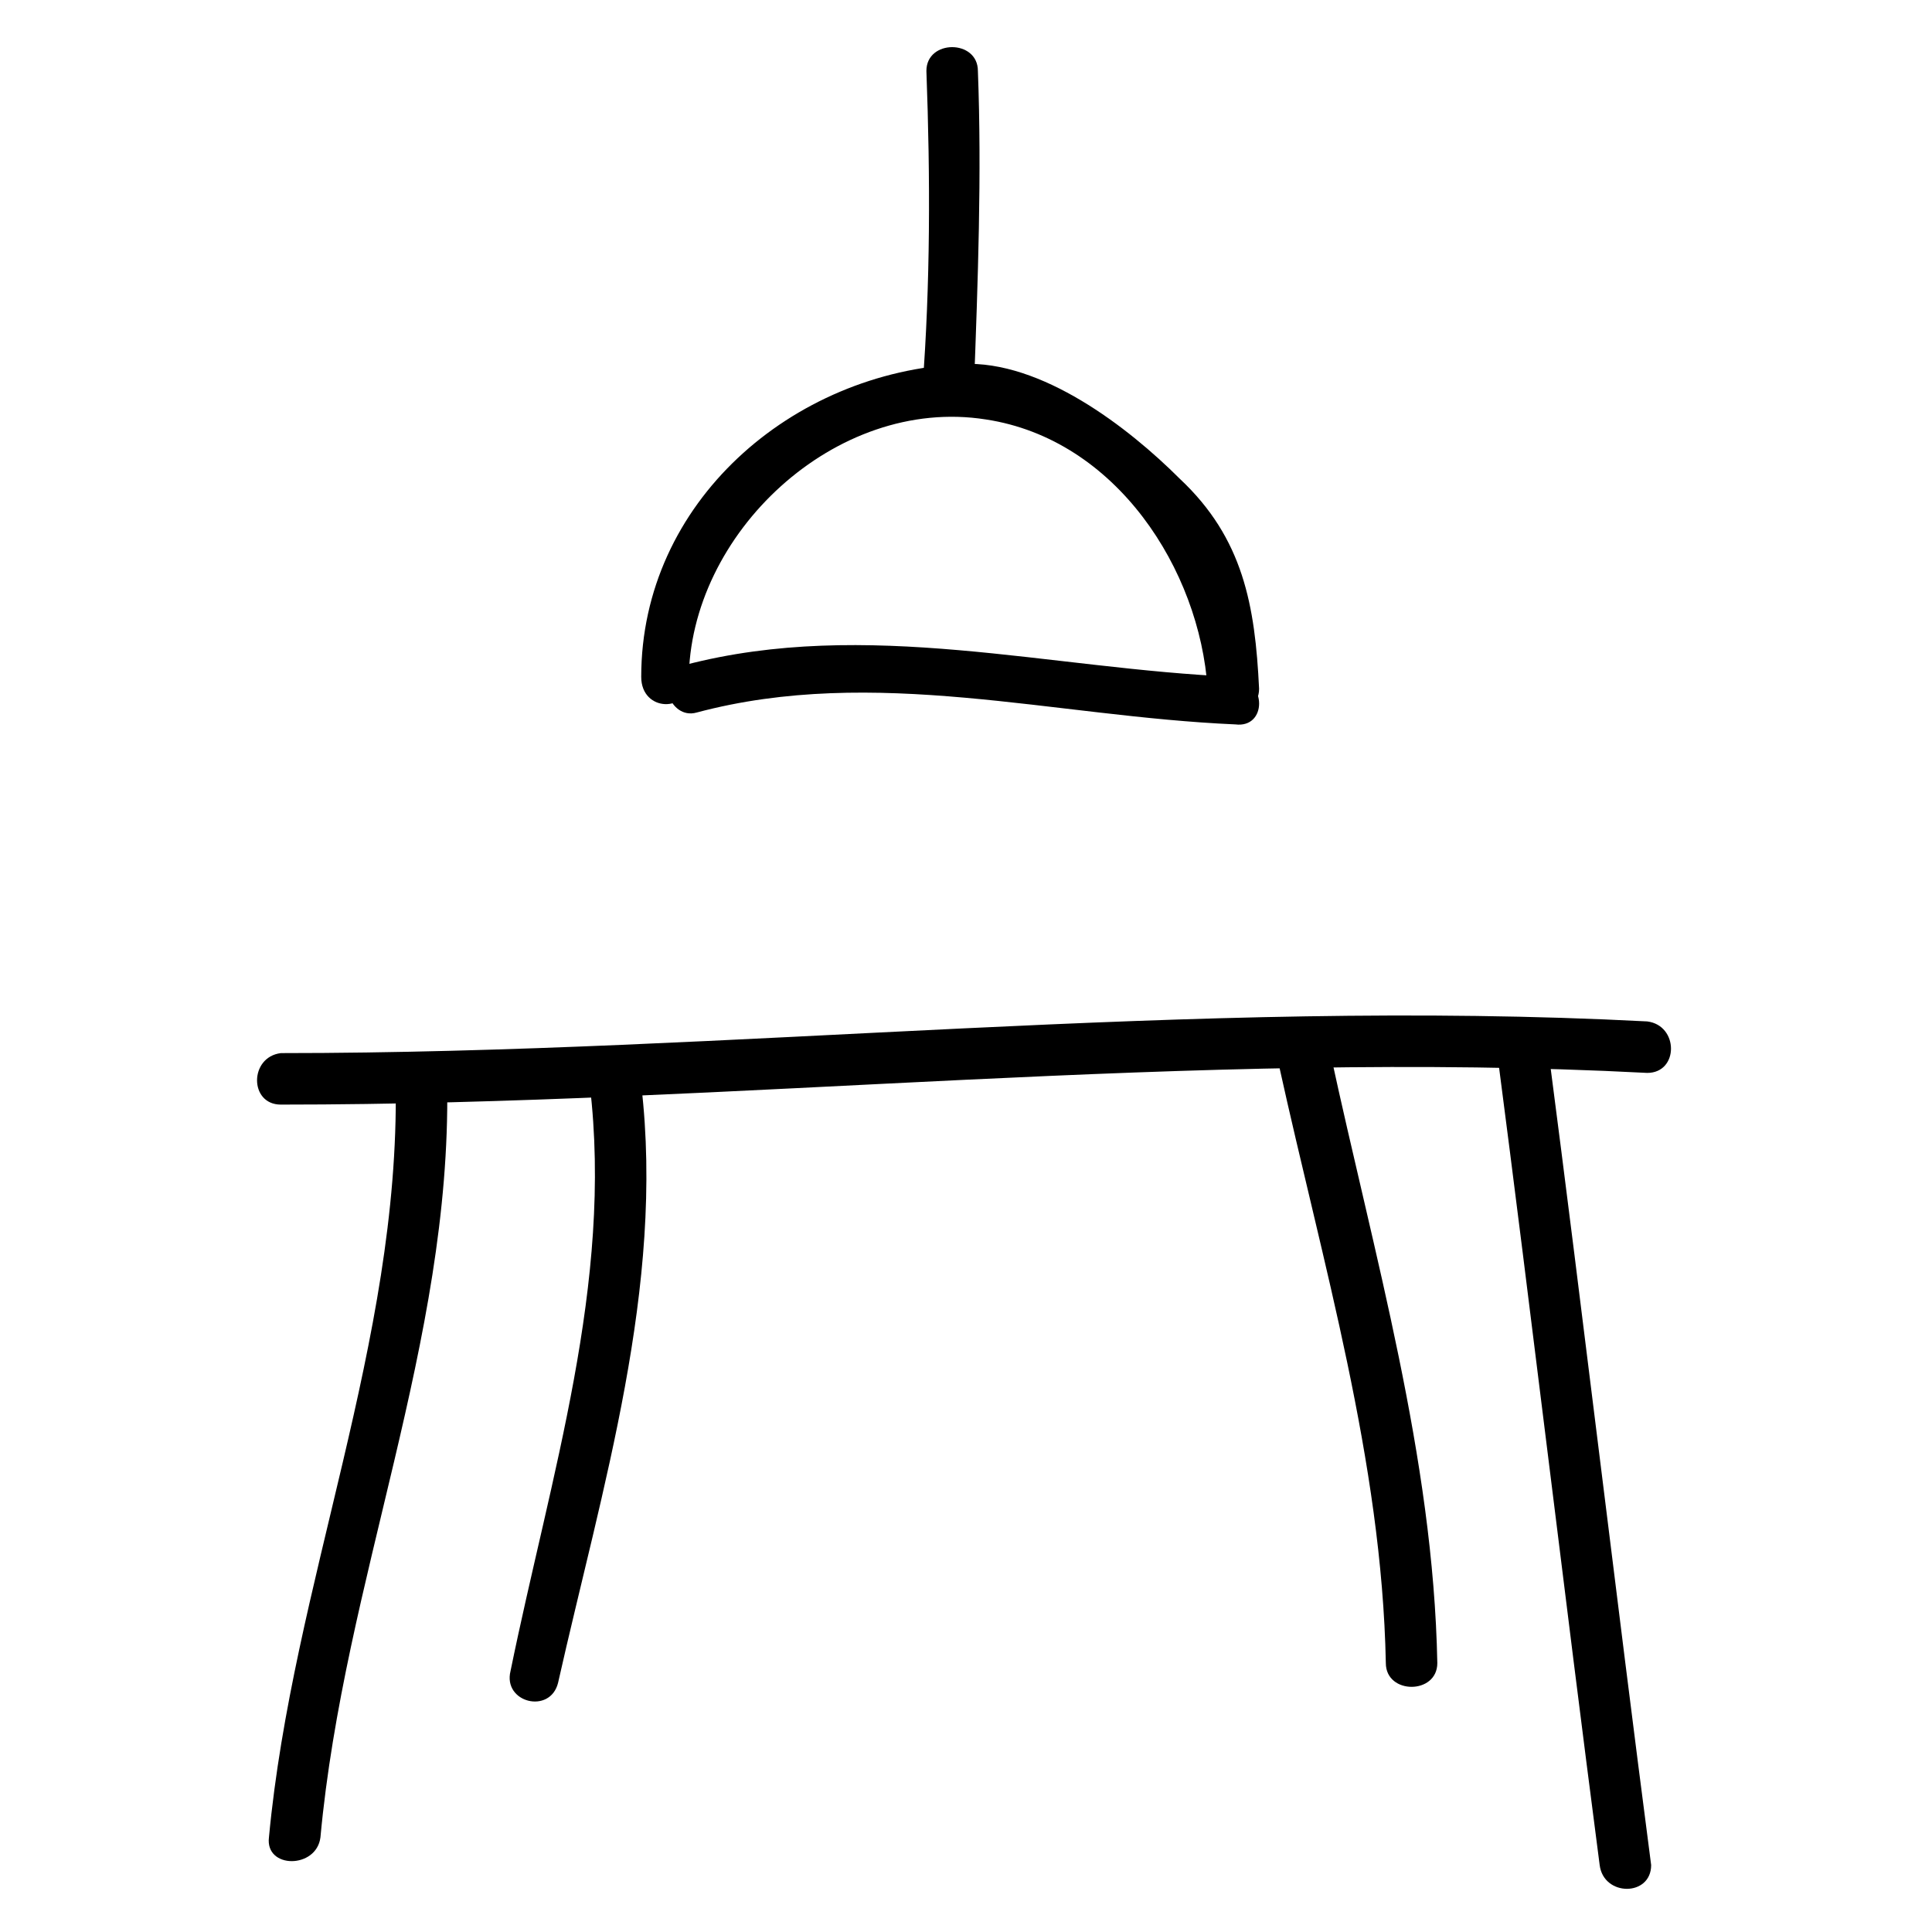
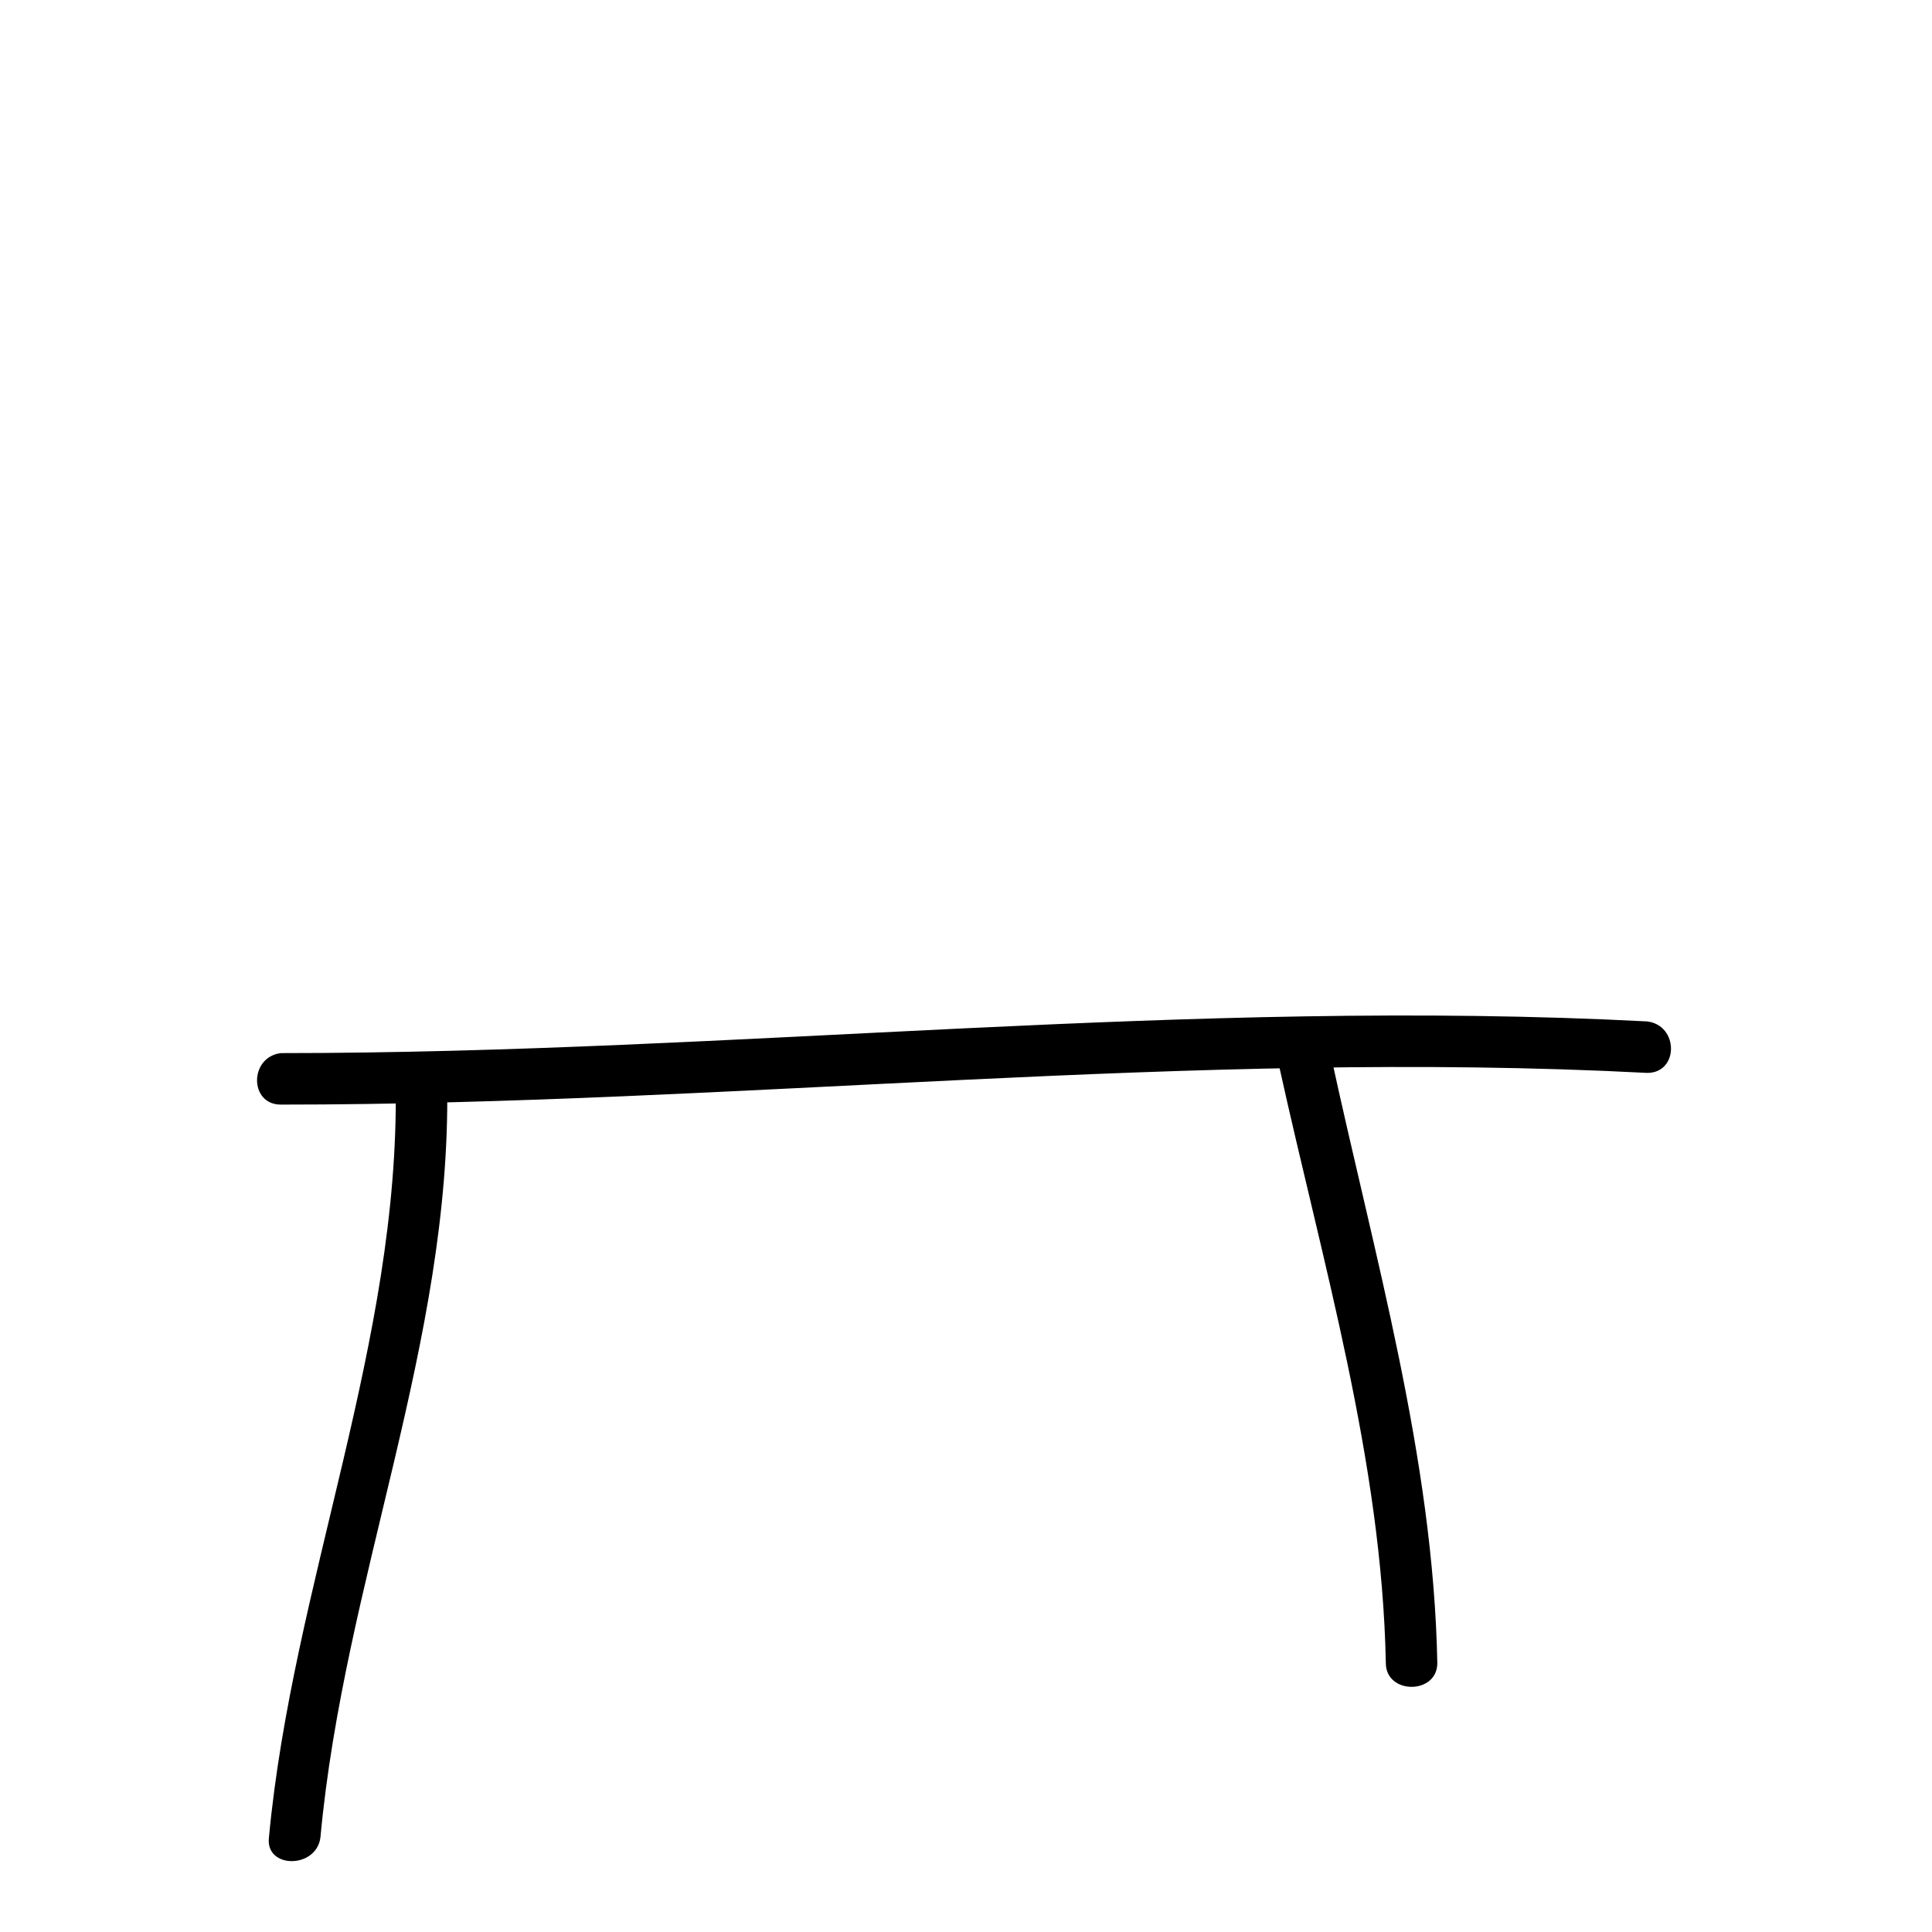
<svg xmlns="http://www.w3.org/2000/svg" fill="#000000" width="800px" height="800px" version="1.1" viewBox="144 144 512 512">
  <g>
-     <path d="m326.53 324.43c0-38.836 38.836-75.57 78.719-69.273 34.637 5.246 56.68 39.887 58.777 71.371 0 8.398 13.645 8.398 13.645 0-1.051-22.043-4.199-39.887-20.992-55.629-13.645-13.645-36.734-31.488-57.727-30.438-45.133 2.098-85.02 36.734-85.02 82.918 0 9.449 12.598 9.449 12.598 1.051z" />
-     <path d="m471.37 323.38c-49.332-2.098-97.613-15.742-145.89-3.148-8.398 2.098-4.199 14.695 3.148 12.594 47.23-12.594 94.465 1.051 142.75 3.148 8.398 1.051 8.398-11.547 0-12.594z" />
-     <path d="m402.1 246.76c1.051-28.34 2.098-56.68 1.051-83.969 0-8.398-13.645-8.398-13.645 0 1.051 28.34 1.051 56.68-1.051 83.969 0 8.395 13.645 8.395 13.645 0z" />
    <path d="m218.42 436.73c120.7 0 241.41-14.695 362.11-8.398 8.398 0 8.398-12.594 0-13.645-120.7-6.297-241.41 8.398-362.11 8.398-8.398 1.051-8.398 13.645 0 13.645z" />
-     <path d="m540.64 422.04c9.445 72.422 17.844 143.8 27.289 216.22 1.051 8.398 13.645 8.398 13.645 0-9.445-72.422-17.844-143.8-27.289-216.22-2.098-8.395-14.691-8.395-13.645 0z" />
    <path d="m482.92 426.24c11.547 52.48 27.289 104.96 28.34 158.49 0 8.398 13.645 8.398 13.645 0-1.051-54.578-16.793-108.11-28.34-161.64-3.148-8.395-15.746-4.195-13.645 3.152z" />
-     <path d="m300.29 431.49c6.297 52.48-10.496 103.91-20.992 155.34-2.098 8.398 10.496 11.547 12.594 3.148 11.547-51.43 28.34-104.96 22.043-158.49-2.098-8.398-14.691-8.398-13.645 0z" />
-     <path d="m248.86 431.49c1.051 68.223-27.289 132.25-33.586 199.43-1.051 8.398 12.594 8.398 13.645 0 6.297-68.223 34.637-131.2 33.586-199.43-1.051-8.398-13.645-8.398-13.645 0z" />
+     <path d="m248.86 431.49c1.051 68.223-27.289 132.25-33.586 199.43-1.051 8.398 12.594 8.398 13.645 0 6.297-68.223 34.637-131.2 33.586-199.43-1.051-8.398-13.645-8.398-13.645 0" />
  </g>
</svg>